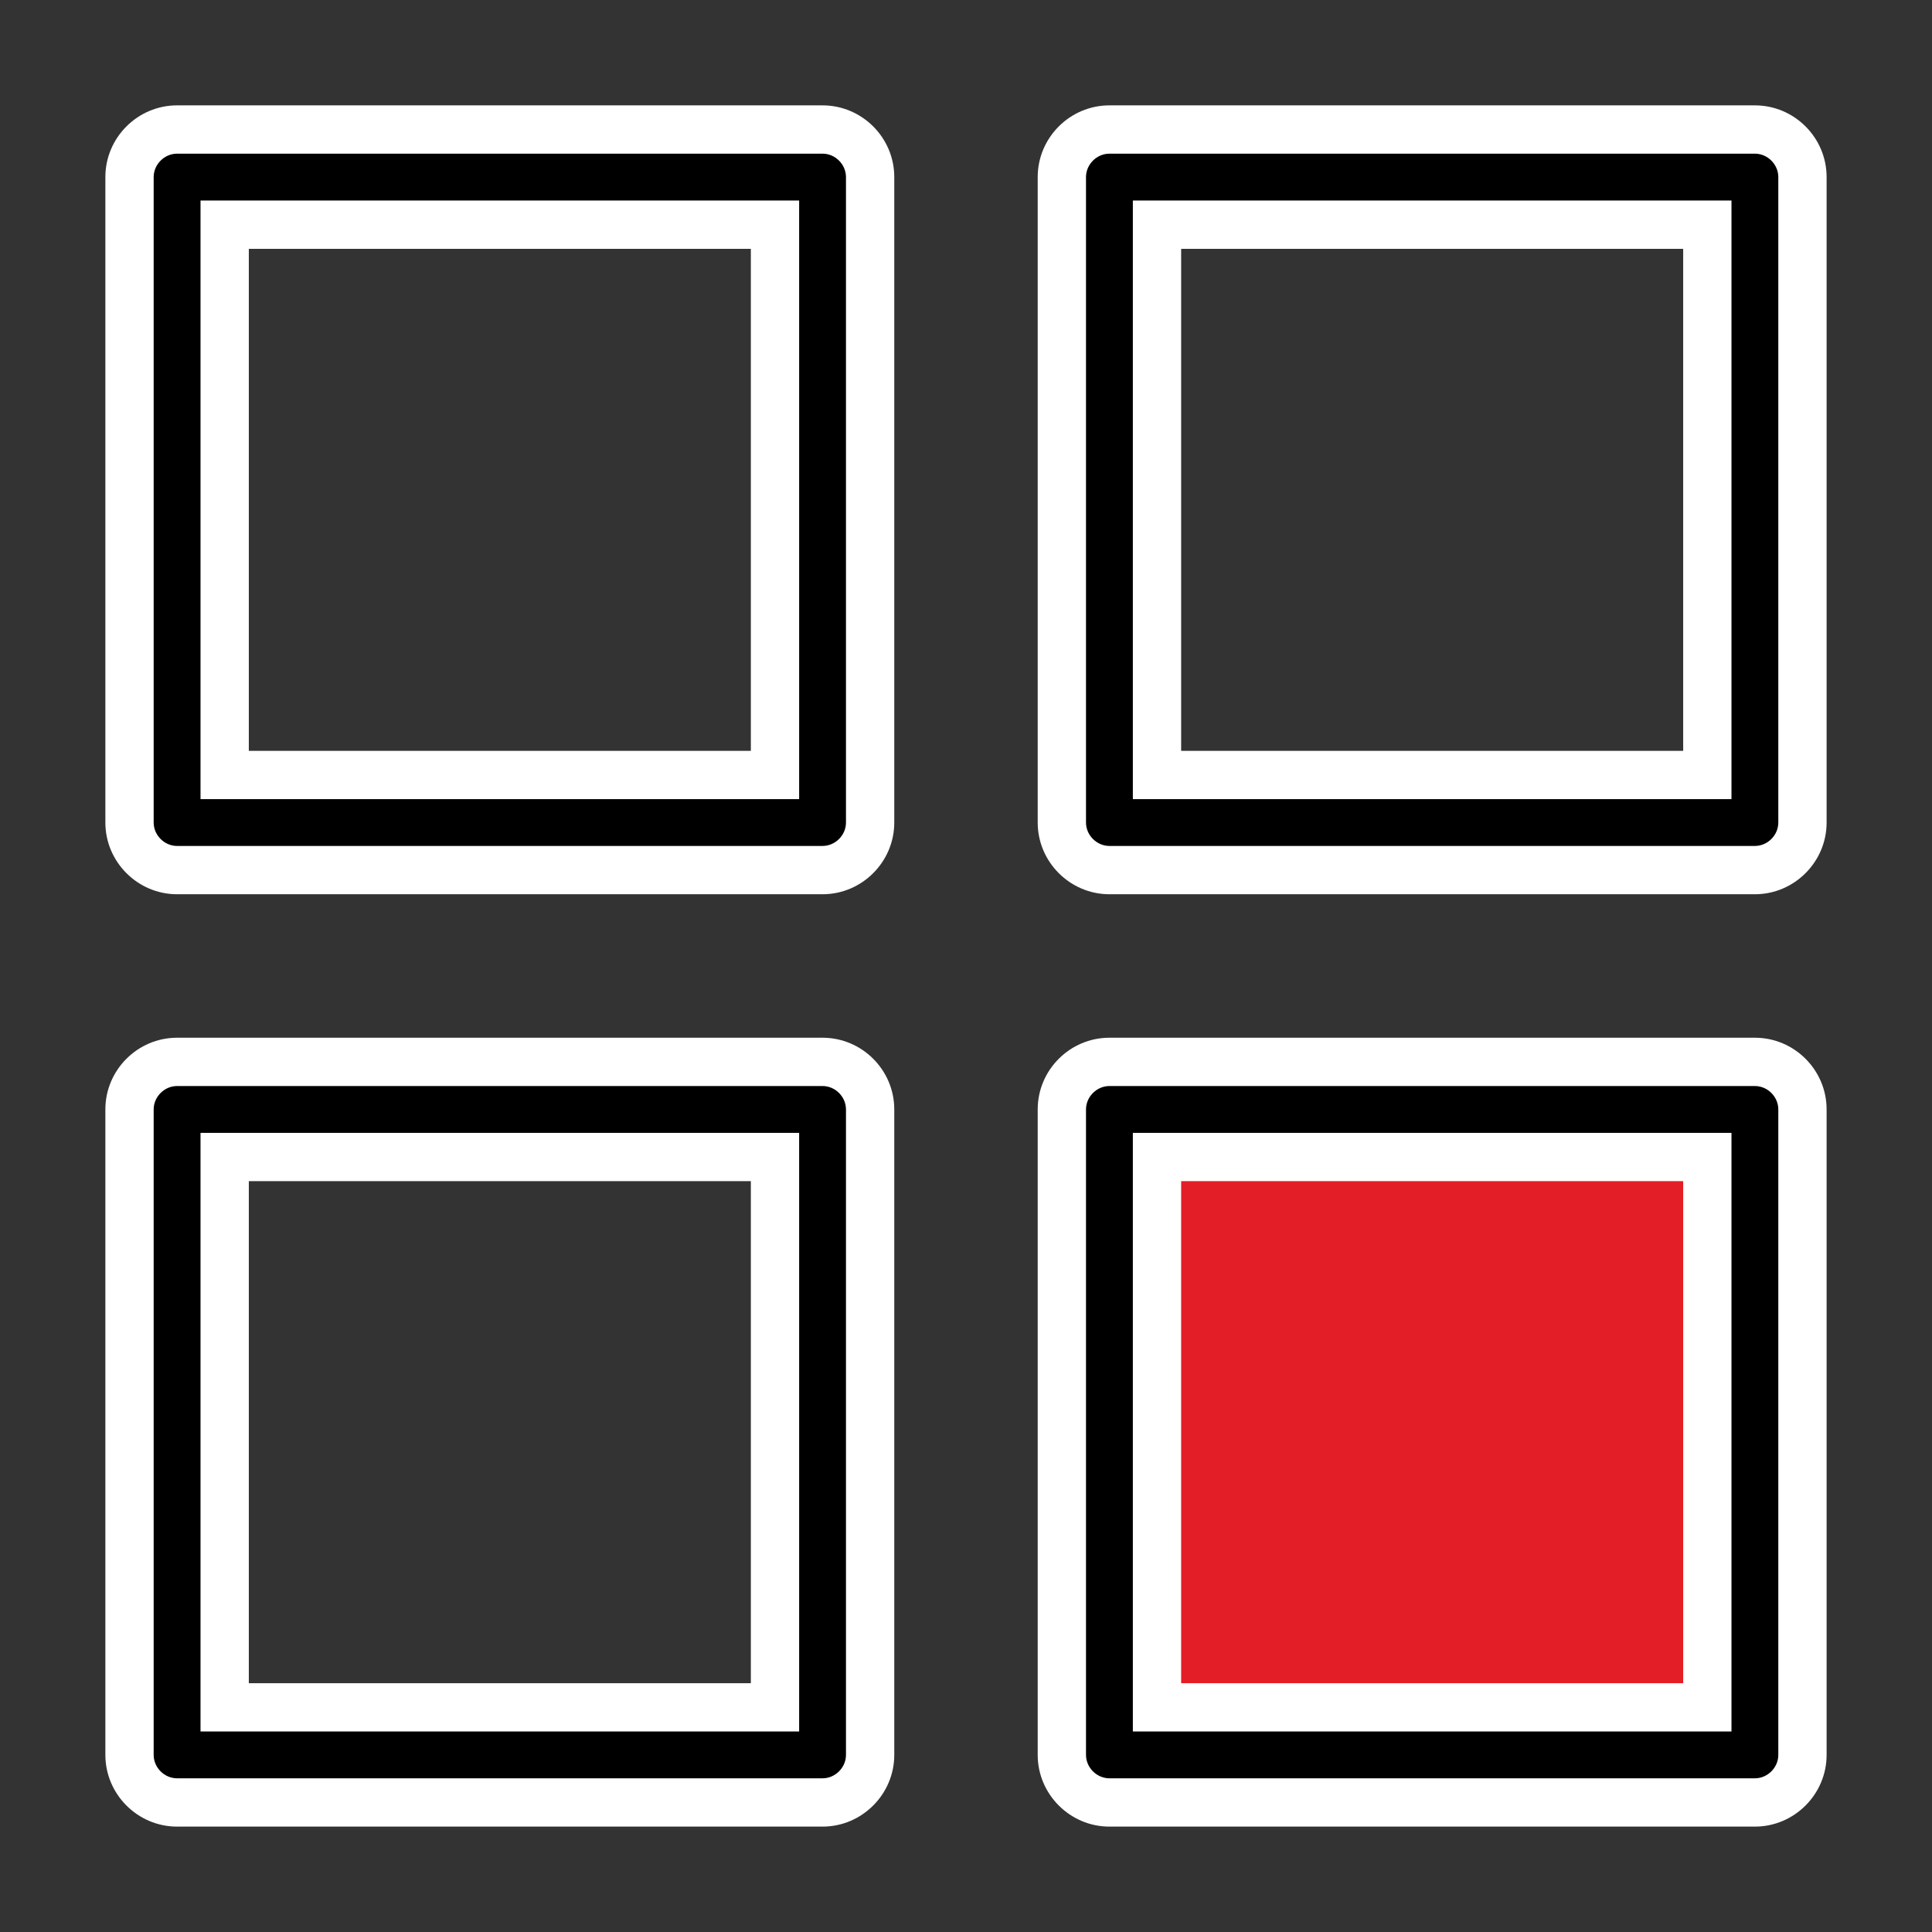
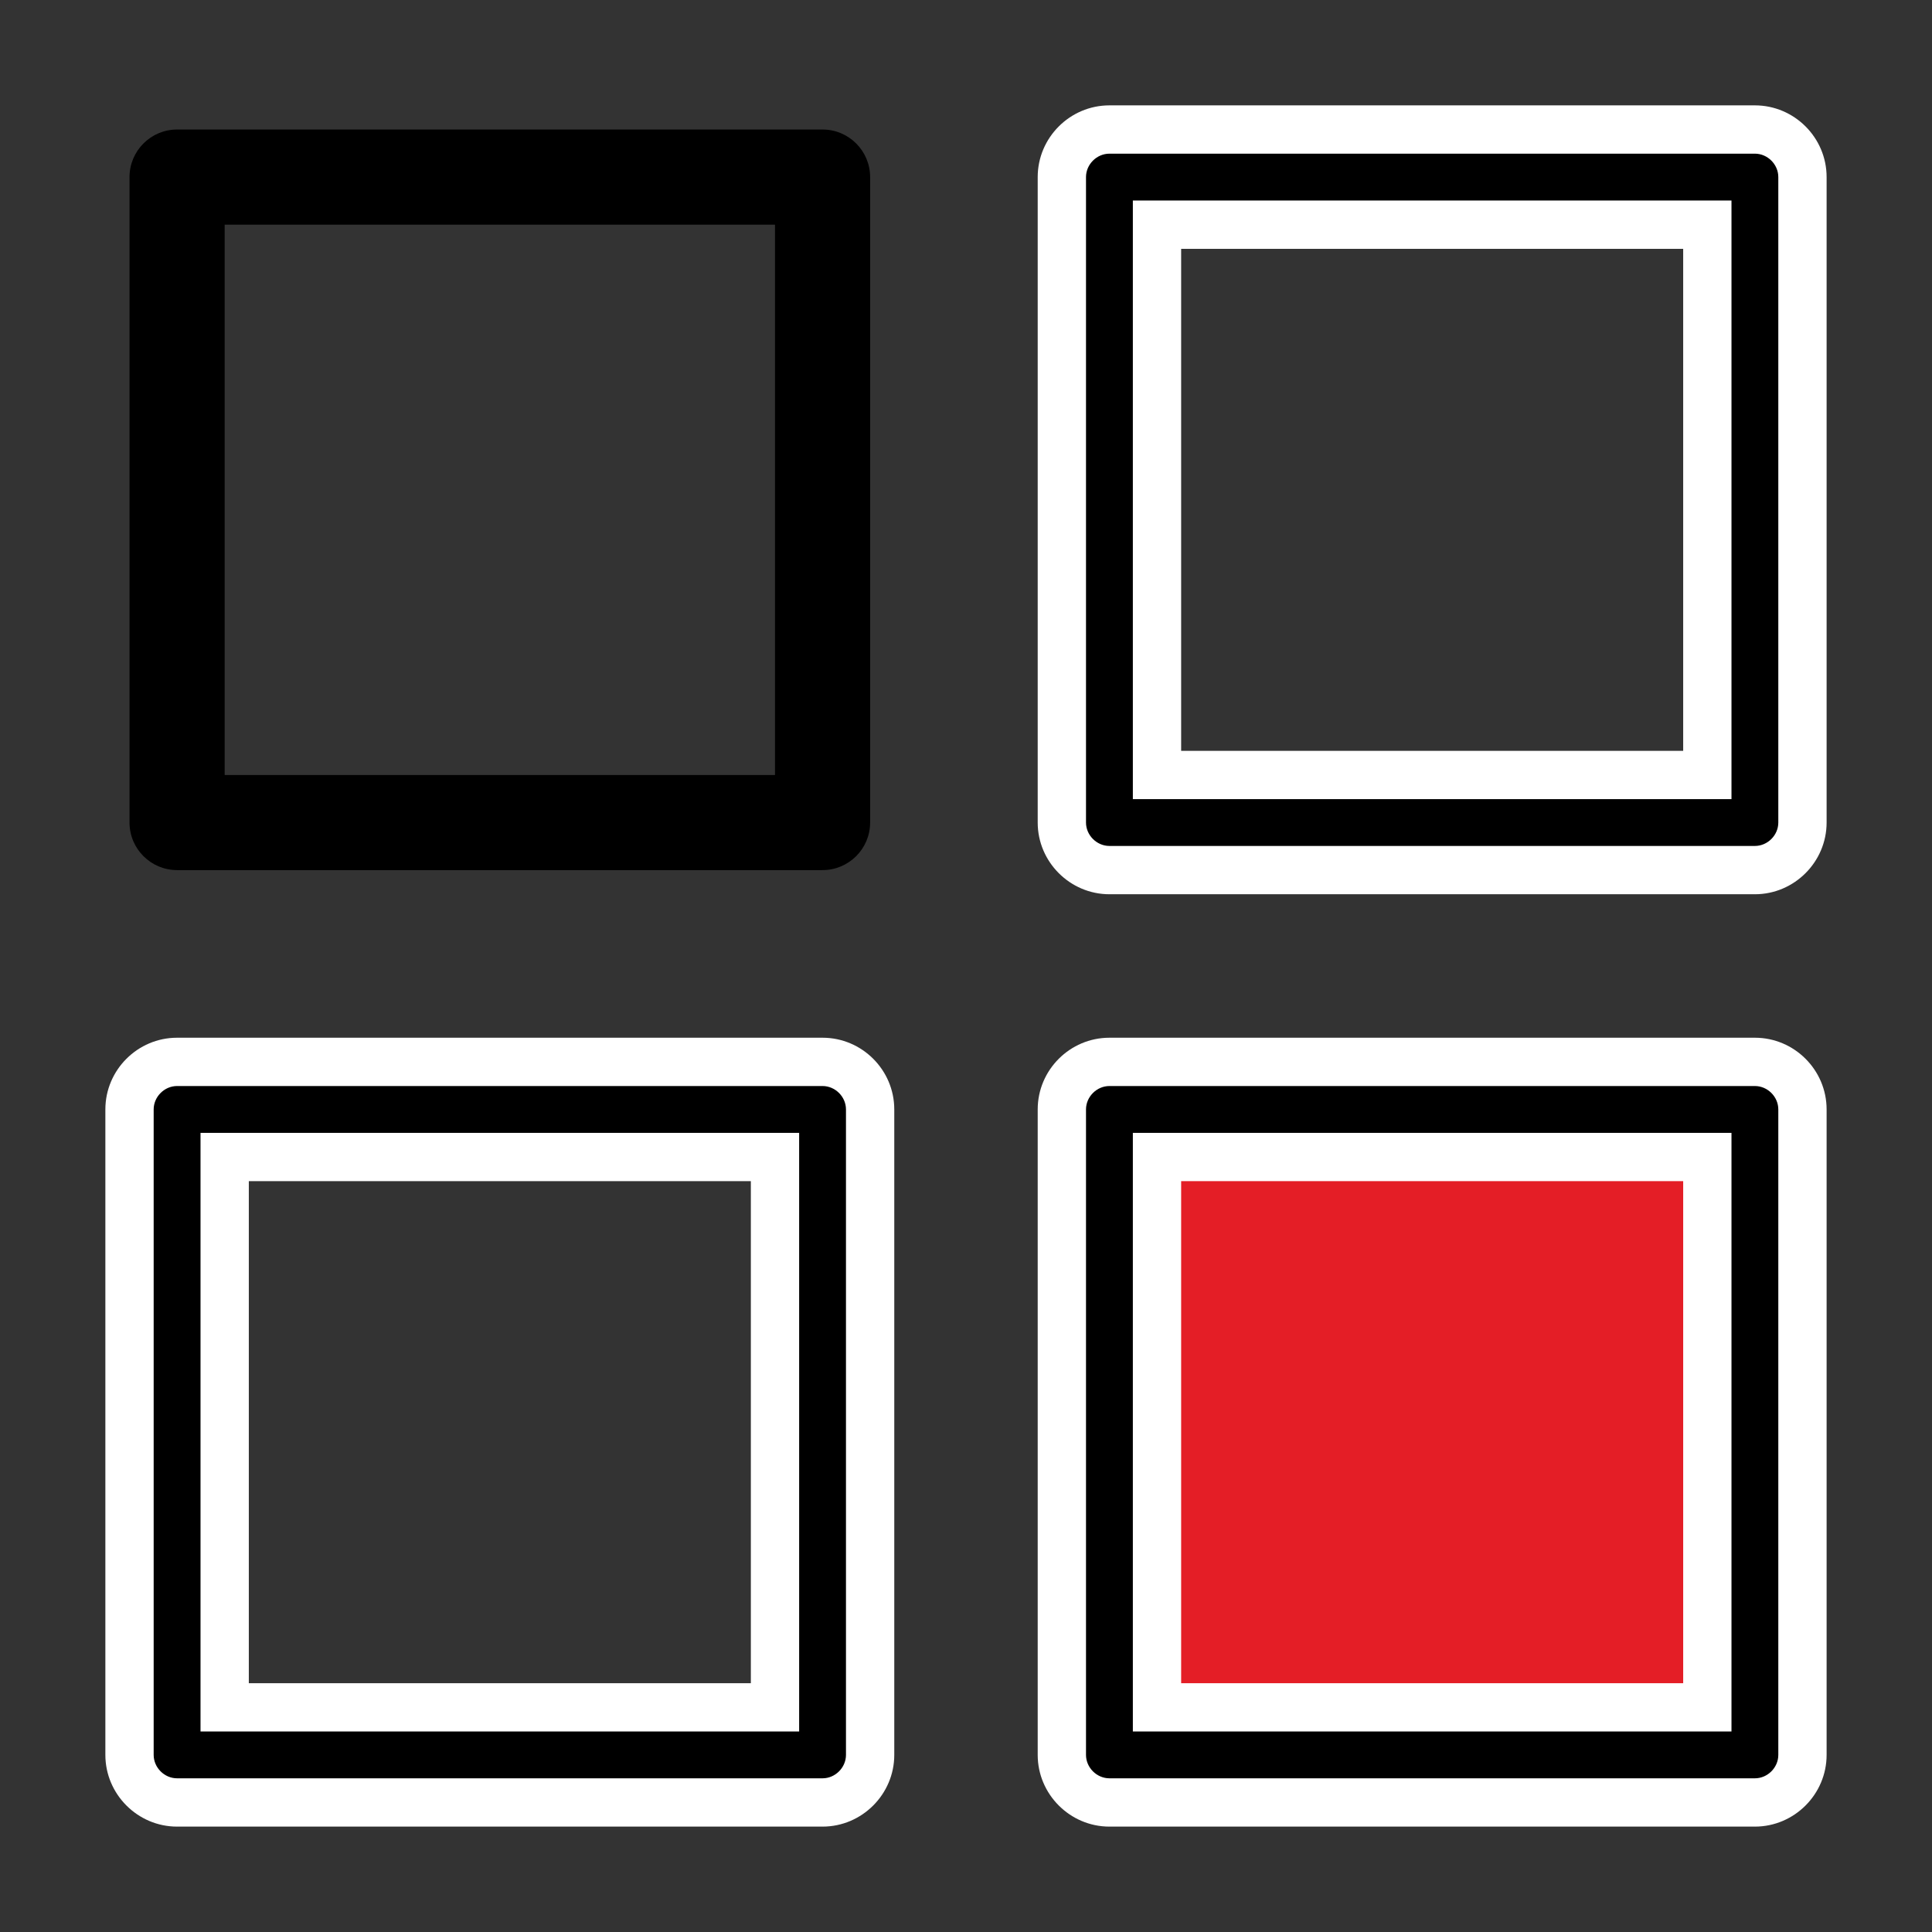
<svg xmlns="http://www.w3.org/2000/svg" width="80" height="80" viewBox="0 0 80 80">
  <rect x="0" y="0" width="80" height="80" fill="#333333" stroke="none" />
  <g id="dopasowany_icon_3" transform="translate(-330 -448)">
    <rect id="Rectangle_30" data-name="Rectangle 30" width="80" height="80" transform="translate(330 448)" fill="none" />
    <g id="tiles" transform="translate(324.363 442.363)">
      <g id="Rectangle_27857" data-name="Rectangle 27857" transform="translate(51.637 51.637)" fill="#e41e26" stroke="#fff" stroke-width="2">
        <rect width="27" height="27" stroke="none" />
        <rect x="1" y="1" width="25" height="25" fill="none" />
      </g>
      <g id="Path_16465" data-name="Path 16465">
        <path d="M 39.697 41.666 L 12.969 41.666 C 11.883 41.666 11 40.783 11 39.697 L 11 12.969 C 11 11.883 11.883 11 12.969 11 L 39.697 11 C 40.783 11 41.667 11.883 41.667 12.969 L 41.667 39.697 C 41.667 40.783 40.783 41.666 39.697 41.666 Z M 14.94 14.94 L 14.94 15.94 L 14.94 36.728 L 14.94 37.728 L 15.94 37.728 L 36.728 37.728 L 37.728 37.728 L 37.728 36.728 L 37.728 15.94 L 37.728 14.94 L 36.728 14.94 L 15.94 14.94 L 14.94 14.94 Z" stroke="none" />
-         <path d="M 12.969 12 C 12.444 12 12 12.444 12 12.969 L 12 39.697 C 12 40.222 12.444 40.666 12.969 40.666 L 39.697 40.666 C 40.223 40.666 40.667 40.222 40.667 39.697 L 40.667 12.969 C 40.667 12.444 40.223 12 39.697 12 L 12.969 12 M 38.728 38.728 L 13.94 38.728 L 13.94 13.94 L 38.728 13.94 L 38.728 38.728 M 12.969 10 L 39.697 10 C 41.33 10 42.667 11.335 42.667 12.969 L 42.667 39.697 C 42.667 41.326 41.33 42.666 39.697 42.666 L 12.969 42.666 C 11.337 42.666 10 41.327 10 39.697 L 10 12.969 C 10 11.335 11.337 10 12.969 10 Z M 36.728 36.728 L 36.728 15.94 L 15.94 15.94 L 15.94 36.728 L 36.728 36.728 Z" stroke="none" fill="#fff" />
      </g>
      <g id="Path_16466" data-name="Path 16466" transform="translate(-4.727)">
        <path d="M 83.031 41.666 L 56.303 41.666 C 55.217 41.666 54.333 40.783 54.333 39.697 L 54.333 12.969 C 54.333 11.883 55.217 11 56.303 11 L 83.031 11 C 84.117 11 85 11.883 85 12.969 L 85 39.697 C 85 40.783 84.117 41.666 83.031 41.666 Z M 58.273 14.94 L 58.273 15.94 L 58.273 36.728 L 58.273 37.728 L 59.273 37.728 L 80.061 37.728 L 81.061 37.728 L 81.061 36.728 L 81.061 15.94 L 81.061 14.94 L 80.061 14.94 L 59.273 14.94 L 58.273 14.94 Z" stroke="none" />
        <path d="M 56.303 12 C 55.777 12 55.333 12.444 55.333 12.969 L 55.333 39.697 C 55.333 40.222 55.777 40.666 56.303 40.666 L 83.031 40.666 C 83.556 40.666 84 40.222 84 39.697 L 84 12.969 C 84 12.444 83.556 12 83.031 12 L 56.303 12 M 82.061 38.728 L 57.273 38.728 L 57.273 13.94 L 82.061 13.94 L 82.061 38.728 M 56.303 10 L 83.031 10 C 84.663 10 86 11.335 86 12.969 L 86 39.697 C 86 41.326 84.663 42.666 83.031 42.666 L 56.303 42.666 C 54.67 42.666 53.333 41.327 53.333 39.697 L 53.333 12.969 C 53.333 11.335 54.67 10 56.303 10 Z M 80.061 36.728 L 80.061 15.94 L 59.273 15.94 L 59.273 36.728 L 80.061 36.728 Z" stroke="none" fill="#fff" />
      </g>
      <g id="Path_16467" data-name="Path 16467" transform="translate(0 -4.727)">
        <path d="M 39.697 85 L 12.969 85 C 11.883 85 11 84.117 11 83.031 L 11 56.303 C 11 55.217 11.883 54.334 12.969 54.334 L 39.697 54.334 C 40.783 54.334 41.667 55.217 41.667 56.303 L 41.667 83.031 C 41.667 84.117 40.783 85 39.697 85 Z M 14.94 58.273 L 14.94 59.273 L 14.94 80.062 L 14.94 81.062 L 15.94 81.062 L 36.728 81.062 L 37.728 81.062 L 37.728 80.062 L 37.728 59.273 L 37.728 58.273 L 36.728 58.273 L 15.94 58.273 L 14.94 58.273 Z" stroke="none" />
        <path d="M 12.969 55.334 C 12.444 55.334 12 55.778 12 56.303 L 12 83.031 C 12 83.556 12.444 84 12.969 84 L 39.697 84 C 40.223 84 40.667 83.556 40.667 83.031 L 40.667 56.303 C 40.667 55.778 40.223 55.334 39.697 55.334 L 12.969 55.334 M 38.728 82.062 L 13.94 82.062 L 13.94 57.273 L 38.728 57.273 L 38.728 82.062 M 12.969 53.334 L 39.697 53.334 C 41.33 53.334 42.667 54.668 42.667 56.303 L 42.667 83.031 C 42.667 84.66 41.33 86 39.697 86 L 12.969 86 C 11.337 86 10 84.66 10 83.031 L 10 56.303 C 10 54.668 11.337 53.334 12.969 53.334 Z M 36.728 80.062 L 36.728 59.273 L 15.94 59.273 L 15.94 80.062 L 36.728 80.062 Z" stroke="none" fill="#fff" />
      </g>
      <g id="Path_16468" data-name="Path 16468" transform="translate(-4.727 -4.727)">
        <path d="M 83.031 85 L 56.303 85 C 55.217 85 54.333 84.117 54.333 83.031 L 54.333 56.303 C 54.333 55.217 55.217 54.334 56.303 54.334 L 83.031 54.334 C 84.117 54.334 85 55.217 85 56.303 L 85 83.031 C 85 84.117 84.117 85 83.031 85 Z M 58.273 58.273 L 58.273 59.273 L 58.273 80.062 L 58.273 81.062 L 59.273 81.062 L 80.061 81.062 L 81.061 81.062 L 81.061 80.062 L 81.061 59.273 L 81.061 58.273 L 80.061 58.273 L 59.273 58.273 L 58.273 58.273 Z" stroke="none" />
        <path d="M 56.303 55.334 C 55.777 55.334 55.333 55.778 55.333 56.303 L 55.333 83.031 C 55.333 83.556 55.777 84 56.303 84 L 83.031 84 C 83.556 84 84 83.556 84 83.031 L 84 56.303 C 84 55.778 83.556 55.334 83.031 55.334 L 56.303 55.334 M 82.061 82.062 L 57.273 82.062 L 57.273 57.273 L 82.061 57.273 L 82.061 82.062 M 56.303 53.334 L 83.031 53.334 C 84.663 53.334 86 54.668 86 56.303 L 86 83.031 C 86 84.66 84.663 86 83.031 86 L 56.303 86 C 54.67 86 53.333 84.66 53.333 83.031 L 53.333 56.303 C 53.333 54.668 54.67 53.334 56.303 53.334 Z M 80.061 80.062 L 80.061 59.273 L 59.273 59.273 L 59.273 80.062 L 80.061 80.062 Z" stroke="none" fill="#fff" />
      </g>
    </g>
  </g>
</svg>